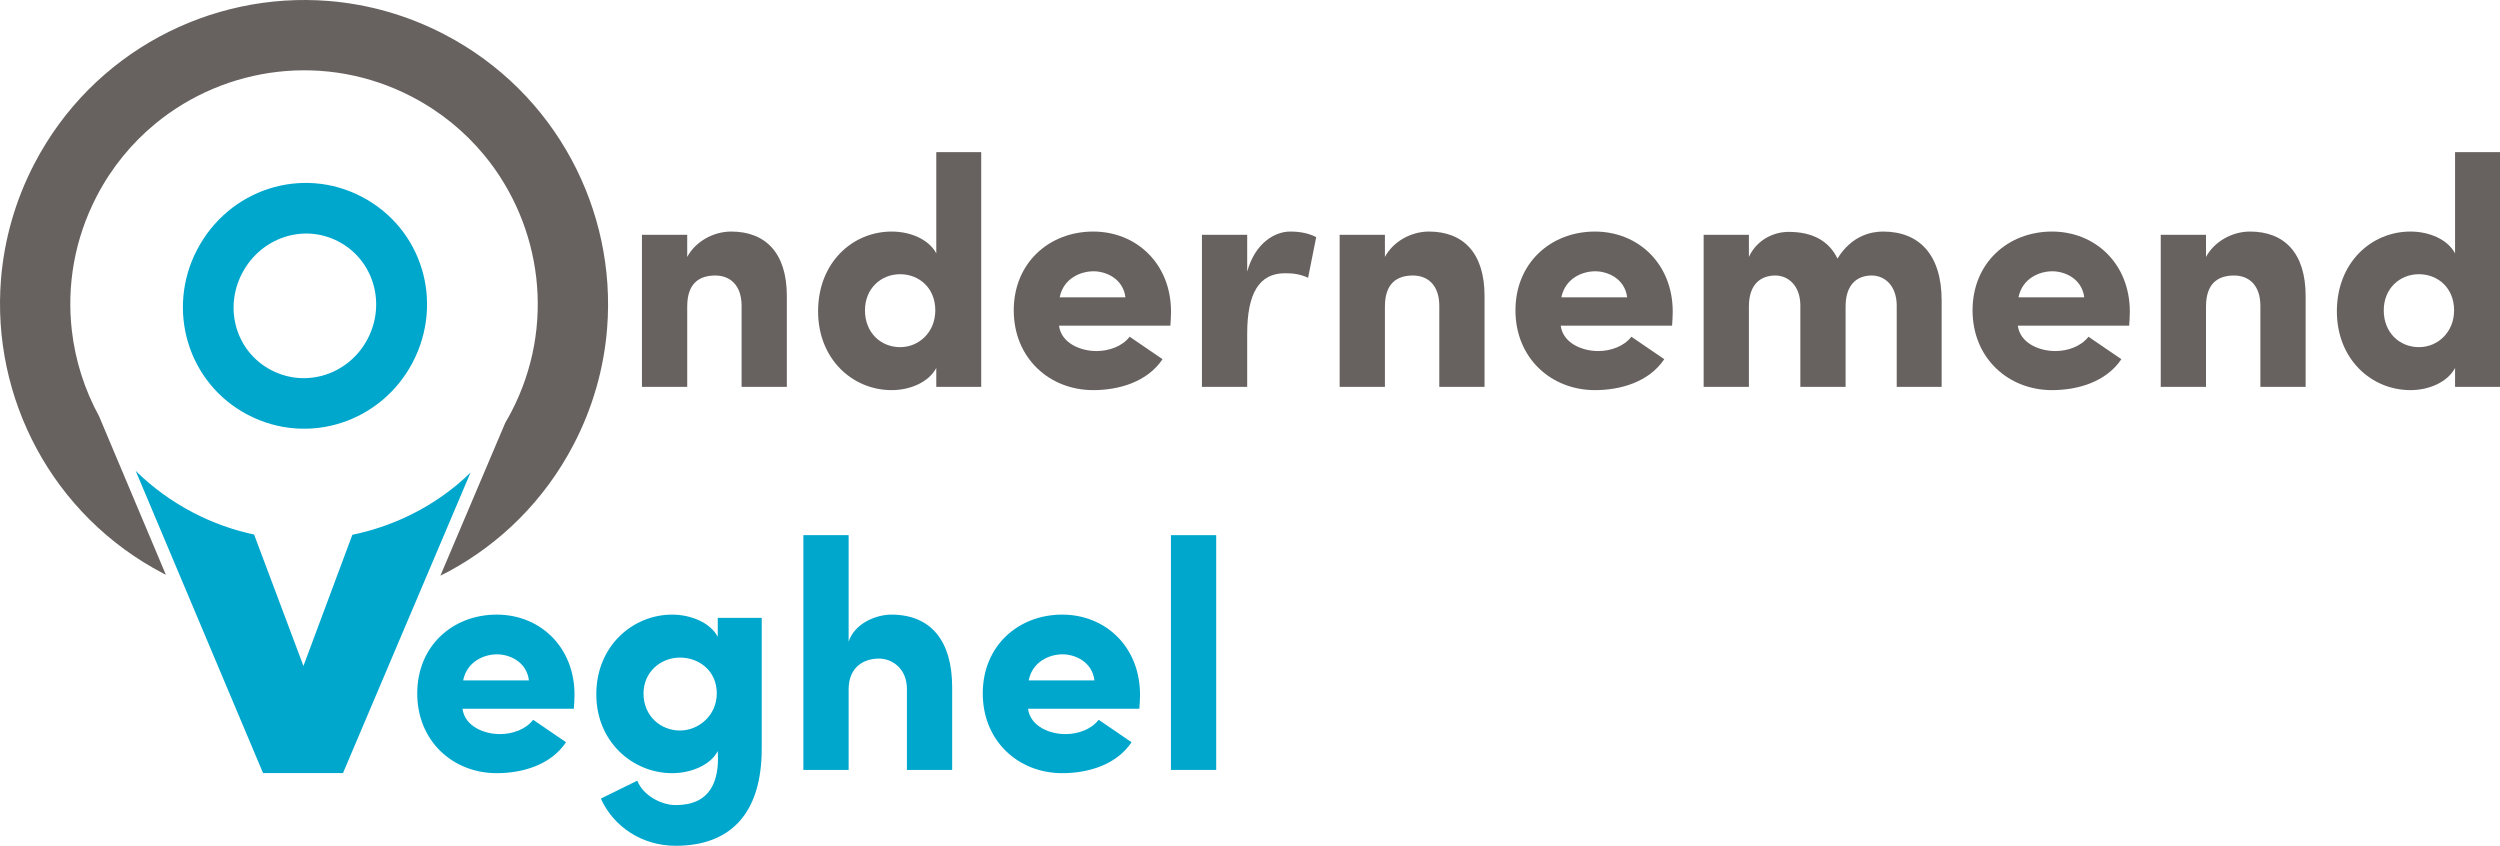
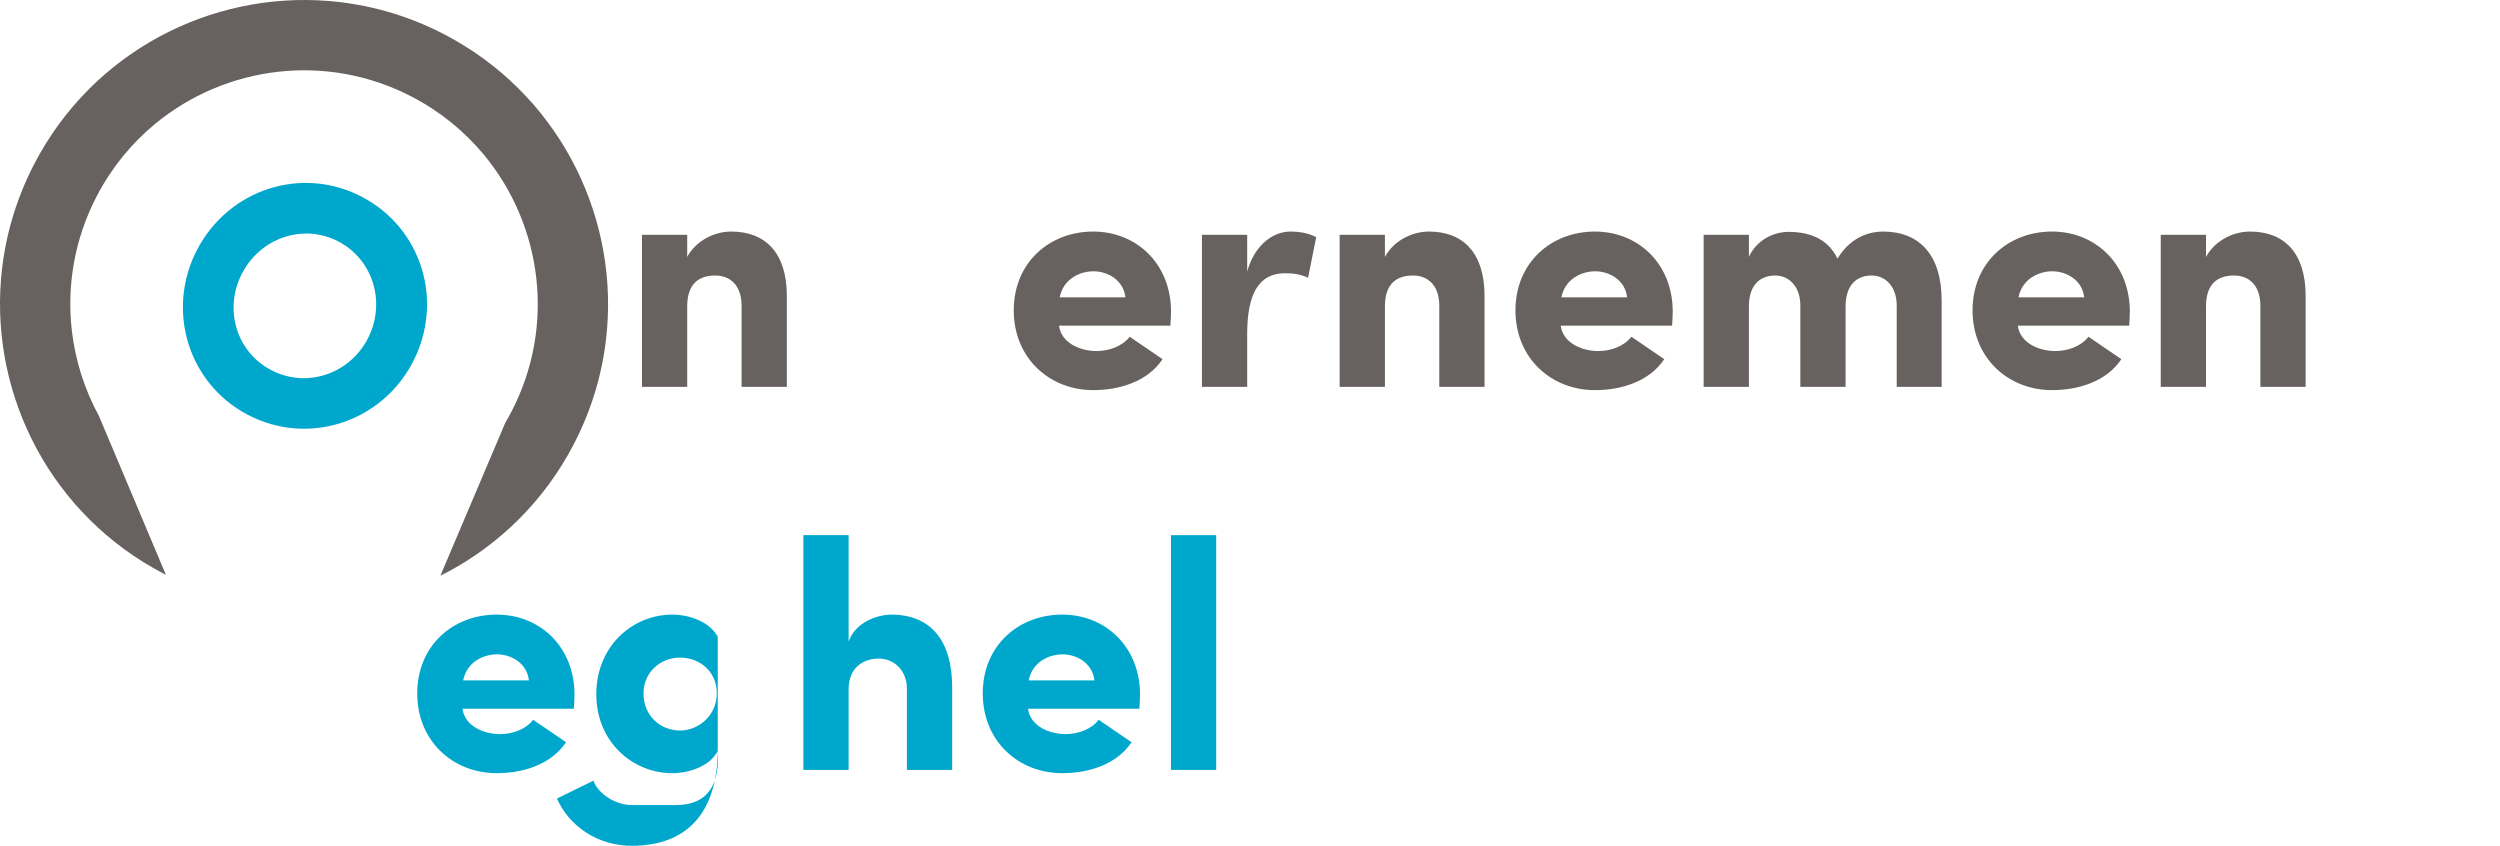
<svg xmlns="http://www.w3.org/2000/svg" id="Laag_1" data-name="Laag 1" viewBox="0 0 598.443 202.462">
  <defs>
    <style> .cls-1 { fill: none; } .cls-1, .cls-2, .cls-3 { stroke-width: 0px; } .cls-2 { fill: #00a7cd; } .cls-3 { fill: #67625f; } </style>
  </defs>
  <g>
    <path class="cls-3" d="m164.502,92.608h-10.834v-36.399h10.834v5.3c1.948-3.664,6.235-6.08,10.522-6.08,8.184,0,13.328,5.066,13.328,15.433v21.746h-10.834v-19.408c0-4.832-2.65-7.249-6.313-7.249-3.819,0-6.703,1.871-6.703,7.405v19.251Z" />
-     <path class="cls-3" d="m224.124,92.608v-4.521c-1.792,3.352-6.157,5.3-10.678,5.3-9.353,0-17.615-7.404-17.615-18.862,0-11.691,8.262-19.096,17.615-19.096,4.521,0,8.886,1.871,10.678,5.222v-24.24h10.756v56.196h-10.756Zm-8.651-26.968c-4.599,0-8.418,3.429-8.418,8.651,0,5.378,3.819,8.808,8.418,8.808,4.521,0,8.417-3.585,8.417-8.808,0-5.456-3.975-8.651-8.417-8.651Z" />
    <path class="cls-3" d="m278.289,85.983c-3.664,5.456-10.444,7.404-16.602,7.404-10.444,0-19.018-7.638-19.018-19.096s8.574-18.862,19.018-18.862c10.367,0,18.628,7.716,18.628,19.174,0,.935-.078,2.416-.156,3.351h-26.656c.546,4.209,5.145,6.08,8.963,6.08,2.961,0,6.158-1.091,7.95-3.429l7.873,5.378Zm-8.886-14.809c-.546-4.443-4.599-6.235-7.638-6.235s-7.171,1.637-8.106,6.235h15.744Z" />
    <path class="cls-3" d="m298.549,92.608h-10.834v-36.399h10.834v8.808c1.87-6.781,6.547-9.587,10.288-9.587,2.572,0,4.521.468,6.235,1.325l-1.948,9.743c-1.948-.936-3.819-1.091-5.534-1.091-6.235,0-9.041,4.91-9.041,14.497v12.705Z" />
    <path class="cls-3" d="m331.516,92.608h-10.834v-36.399h10.834v5.3c1.948-3.664,6.235-6.08,10.522-6.08,8.184,0,13.328,5.066,13.328,15.433v21.746h-10.834v-19.408c0-4.832-2.65-7.249-6.313-7.249-3.819,0-6.703,1.871-6.703,7.405v19.251Z" />
    <path class="cls-3" d="m398.386,85.983c-3.664,5.456-10.444,7.404-16.603,7.404-10.443,0-19.018-7.638-19.018-19.096s8.574-18.862,19.018-18.862c10.367,0,18.629,7.716,18.629,19.174,0,.935-.078,2.416-.156,3.351h-26.656c.546,4.209,5.145,6.08,8.964,6.08,2.962,0,6.157-1.091,7.95-3.429l7.872,5.378Zm-8.886-14.809c-.546-4.443-4.599-6.235-7.639-6.235s-7.17,1.637-8.105,6.235h15.744Z" />
    <path class="cls-3" d="m441.795,73.357v19.251h-10.834v-19.642c-.078-4.598-2.884-7.015-6.001-7.015-3.273,0-6.313,1.871-6.313,7.405v19.251h-10.834v-36.399h10.834v5.3c1.715-3.819,5.611-6.002,9.509-6.002,5.768,0,9.665,2.183,11.691,6.392,3.507-5.69,8.34-6.469,10.912-6.469,8.651,0,14.029,5.534,14.029,16.523v20.655h-10.756v-19.408c0-4.754-2.806-7.249-6.002-7.249-3.429,0-6.235,2.104-6.235,7.405Z" />
    <path class="cls-3" d="m507.806,85.983c-3.664,5.456-10.444,7.404-16.603,7.404-10.443,0-19.018-7.638-19.018-19.096s8.574-18.862,19.018-18.862c10.367,0,18.629,7.716,18.629,19.174,0,.935-.078,2.416-.156,3.351h-26.656c.546,4.209,5.145,6.08,8.964,6.08,2.962,0,6.157-1.091,7.95-3.429l7.872,5.378Zm-8.886-14.809c-.546-4.443-4.599-6.235-7.639-6.235s-7.17,1.637-8.105,6.235h15.744Z" />
    <path class="cls-3" d="m528.066,92.608h-10.834v-36.399h10.834v5.3c1.948-3.664,6.235-6.08,10.522-6.08,8.184,0,13.328,5.066,13.328,15.433v21.746h-10.834v-19.408c0-4.832-2.65-7.249-6.313-7.249-3.819,0-6.703,1.871-6.703,7.405v19.251Z" />
-     <path class="cls-3" d="m587.687,92.608v-4.521c-1.793,3.352-6.157,5.3-10.678,5.3-9.354,0-17.615-7.404-17.615-18.862,0-11.691,8.262-19.096,17.615-19.096,4.521,0,8.885,1.871,10.678,5.222v-24.24h10.756v56.196h-10.756Zm-8.651-26.968c-4.599,0-8.418,3.429-8.418,8.651,0,5.378,3.819,8.808,8.418,8.808,4.521,0,8.418-3.585,8.418-8.808,0-5.456-3.976-8.651-8.418-8.651Z" />
  </g>
  <g>
    <path class="cls-2" d="m135.498,177.677c-3.663,5.456-10.444,7.404-16.602,7.404-10.444,0-19.018-7.639-19.018-19.096s8.574-18.861,19.018-18.861c10.366,0,18.628,7.716,18.628,19.174,0,.935-.078,2.416-.156,3.351h-26.656c.546,4.209,5.145,6.079,8.963,6.079,2.962,0,6.158-1.091,7.95-3.429l7.872,5.378Zm-8.885-14.809c-.546-4.443-4.599-6.236-7.638-6.236s-7.171,1.637-8.106,6.236h15.744Z" />
-     <path class="cls-2" d="m161.76,192.719c8.262,0,10.522-5.69,10.055-12.938-1.715,3.352-6.392,5.3-10.912,5.3-9.353,0-18.16-7.404-18.16-18.861,0-11.691,8.807-19.096,18.16-19.096,4.521,0,9.119,1.948,10.912,5.299v-4.52h10.522v31.332c0,15.666-7.638,23.227-20.577,23.227-8.028,0-14.887-4.521-17.927-11.301,2.728-1.325,6.001-2.962,8.729-4.287,1.247,3.352,5.534,5.846,9.197,5.846Zm1.013-35.309c-4.599,0-8.729,3.43-8.729,8.574,0,5.456,4.131,8.885,8.729,8.885,4.443,0,8.808-3.584,8.808-8.885,0-5.456-4.287-8.574-8.808-8.574Z" />
+     <path class="cls-2" d="m161.76,192.719c8.262,0,10.522-5.69,10.055-12.938-1.715,3.352-6.392,5.3-10.912,5.3-9.353,0-18.16-7.404-18.16-18.861,0-11.691,8.807-19.096,18.16-19.096,4.521,0,9.119,1.948,10.912,5.299v-4.52v31.332c0,15.666-7.638,23.227-20.577,23.227-8.028,0-14.887-4.521-17.927-11.301,2.728-1.325,6.001-2.962,8.729-4.287,1.247,3.352,5.534,5.846,9.197,5.846Zm1.013-35.309c-4.599,0-8.729,3.43-8.729,8.574,0,5.456,4.131,8.885,8.729,8.885,4.443,0,8.808-3.584,8.808-8.885,0-5.456-4.287-8.574-8.808-8.574Z" />
    <path class="cls-2" d="m203.142,184.302h-10.834v-56.196h10.834v25.487c1.481-4.521,6.781-6.469,10.21-6.469,9.587,0,14.575,6.391,14.575,17.381v19.797h-10.834v-19.408c0-4.754-3.43-7.248-6.703-7.248-3.43,0-7.249,1.871-7.249,7.404v19.252Z" />
    <path class="cls-2" d="m270.87,177.677c-3.664,5.456-10.444,7.404-16.602,7.404-10.444,0-19.018-7.639-19.018-19.096s8.574-18.861,19.018-18.861c10.367,0,18.628,7.716,18.628,19.174,0,.935-.078,2.416-.156,3.351h-26.656c.546,4.209,5.145,6.079,8.963,6.079,2.962,0,6.158-1.091,7.951-3.429l7.872,5.378Zm-8.886-14.809c-.546-4.443-4.599-6.236-7.638-6.236s-7.171,1.637-8.106,6.236h15.744Z" />
    <path class="cls-2" d="m291.13,128.105v56.196h-10.834v-56.196h10.834Z" />
  </g>
  <g>
    <path class="cls-2" d="m86.586,47.093c14.476,7.55,19.764,25.153,12.213,39.63-7.474,14.329-24.974,20.139-39.45,12.589-14.403-7.513-19.652-25.189-12.179-39.518,7.551-14.477,25.012-20.214,39.415-12.702Zm-21.651,41.51c8.419,4.391,18.65.99,23.08-7.504,4.43-8.494,1.404-18.905-7.015-23.296s-18.616-.877-23.046,7.617-1.439,18.792,6.981,23.184Z" />
    <g>
      <path class="cls-1" d="m28.595,103.591c.704.98,1.435,1.938,2.202,2.867,4.498,5.449,10.12,10.097,16.808,13.587,4.741,2.471,9.659,4.164,14.63,5.148l.819.162,6.965,18.55,2.61,6.952,2.586-6.936,6.899-18.504.829-.158c8.94-1.706,17.414-5.635,24.514-11.496,3.307-2.73,6.315-5.883,8.955-9.432l7.482-10.059-2.922,6.885c.484-.821.956-1.653,1.402-2.508,5.368-10.299,7.21-21.425,5.995-32.14-1.218-10.709-5.521-20.966-12.451-29.362-4.622-5.599-10.403-10.379-17.271-13.962-10.299-5.368-21.425-7.21-32.14-5.995-10.709,1.218-20.966,5.521-29.362,12.451-5.599,4.622-10.379,10.403-13.962,17.271-5.368,10.299-7.21,21.425-5.995,32.14.82,7.21,3.044,14.211,6.522,20.58l-2.893-6.864,7.777,10.825Z" />
      <path class="cls-3" d="m136.759,38.102c-6.66-12.322-16.99-22.888-30.328-29.841C97.544,3.625,88.097.995,78.669.235c-14.145-1.141-28.243,1.899-40.567,8.565-12.322,6.66-22.888,16.99-29.841,30.328C3.625,48.015.995,57.462.235,66.89c-1.141,14.145,1.899,28.243,8.565,40.567,6.66,12.322,16.99,22.888,30.328,29.841.191.099.384.187.576.282l-15.993-37.949c-3.478-6.369-5.702-13.37-6.522-20.58-1.215-10.714.627-21.841,5.995-32.14,3.583-6.868,8.363-12.649,13.962-17.271,8.396-6.93,18.652-11.232,29.362-12.451,10.714-1.215,21.841.627,32.14,5.995,6.868,3.583,12.649,8.363,17.271,13.962,6.93,8.396,11.232,18.652,12.451,29.362,1.215,10.714-.627,21.841-5.995,32.14-.446.856-.919,1.687-1.402,2.508l-15.556,36.654c.685-.339,1.367-.686,2.04-1.051,12.322-6.66,22.888-16.99,29.841-30.328,4.637-8.887,7.266-18.334,8.027-27.762,1.141-14.145-1.899-28.243-8.565-40.567Z" />
-       <path class="cls-2" d="m112.631,113.133c-1.058,1.021-2.137,2.014-3.263,2.943-7.272,6.003-15.903,10.06-25.021,11.941l-6.32,16.951-5.387,14.449-5.429-14.458-6.384-17.002c-4.963-1.058-9.874-2.784-14.609-5.252-5.191-2.708-9.777-6.09-13.733-9.98l10.122,24.018,20.361,48.311c12.749.005,17.427.006,19.136.007l20.414-48.1,10.113-23.828Z" />
    </g>
  </g>
</svg>